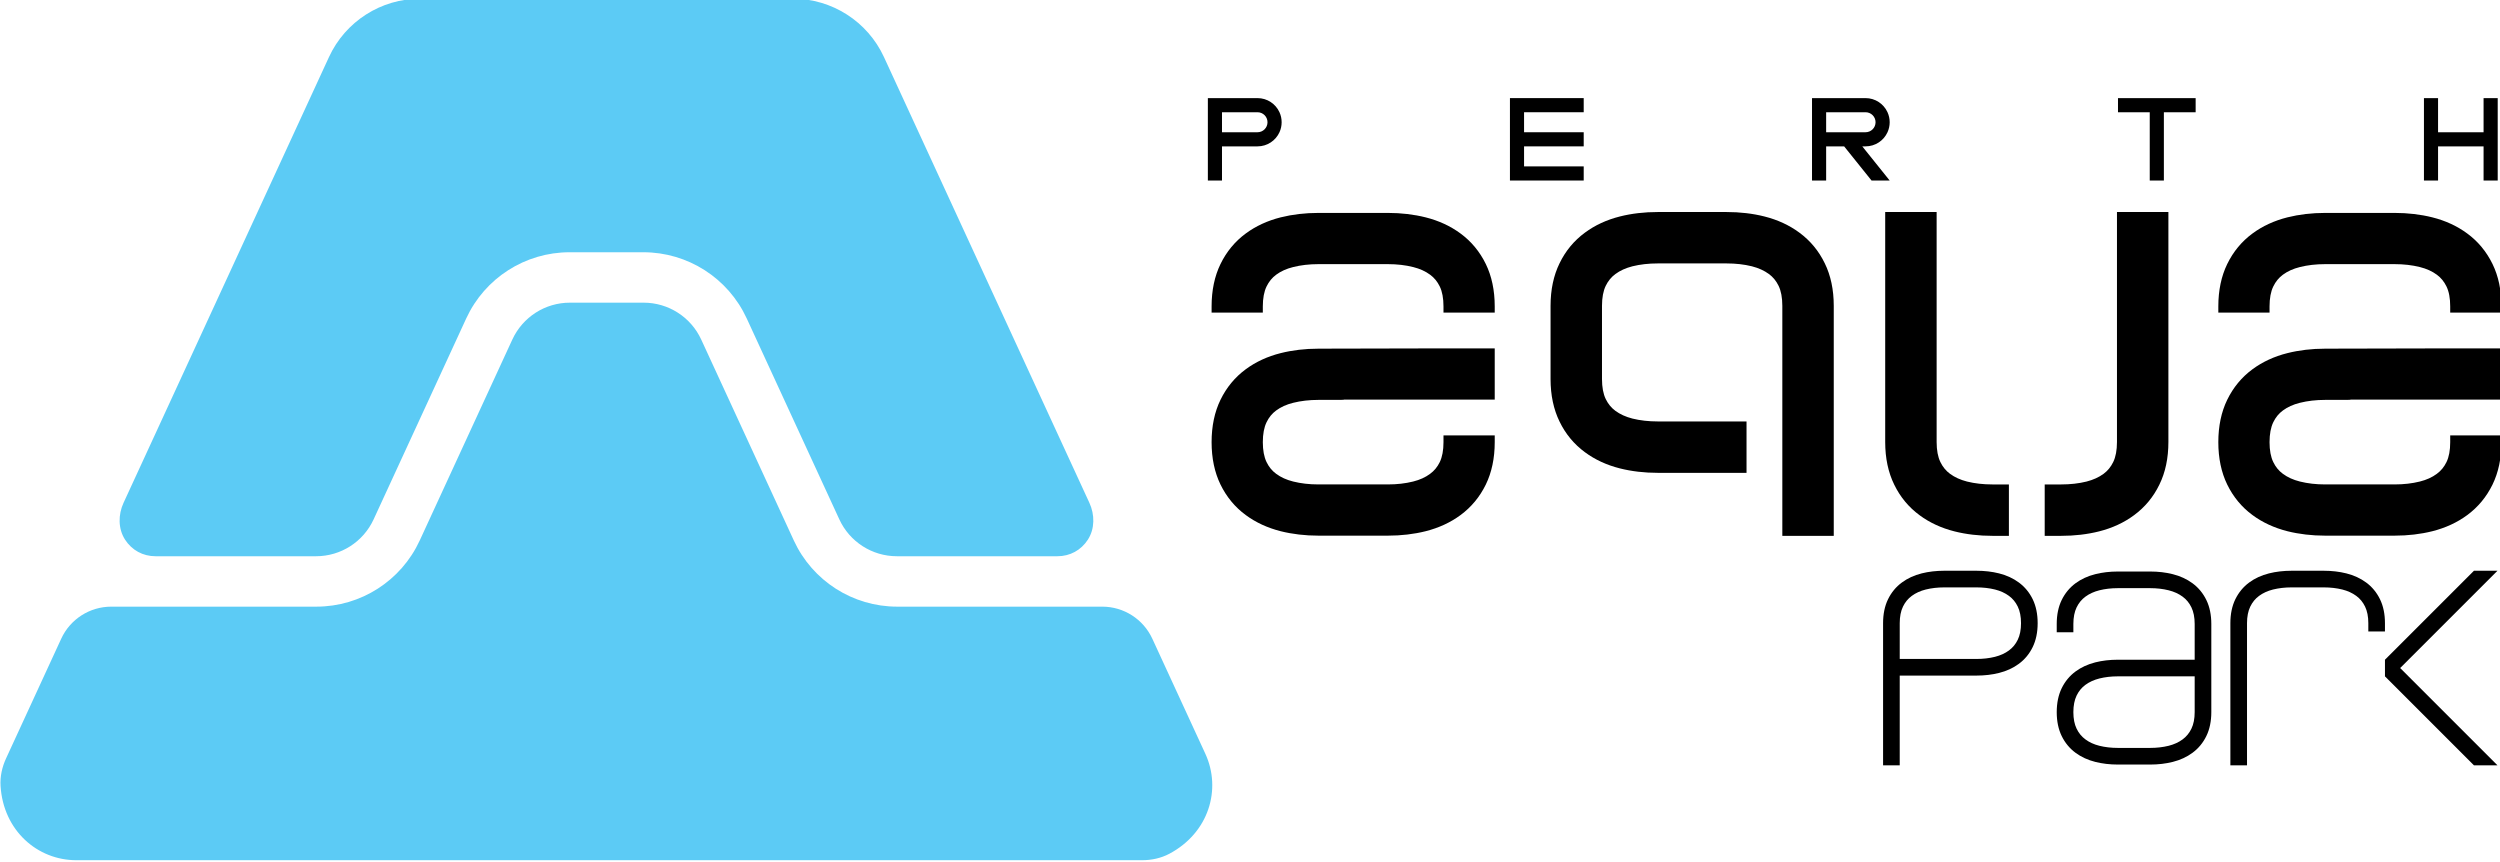
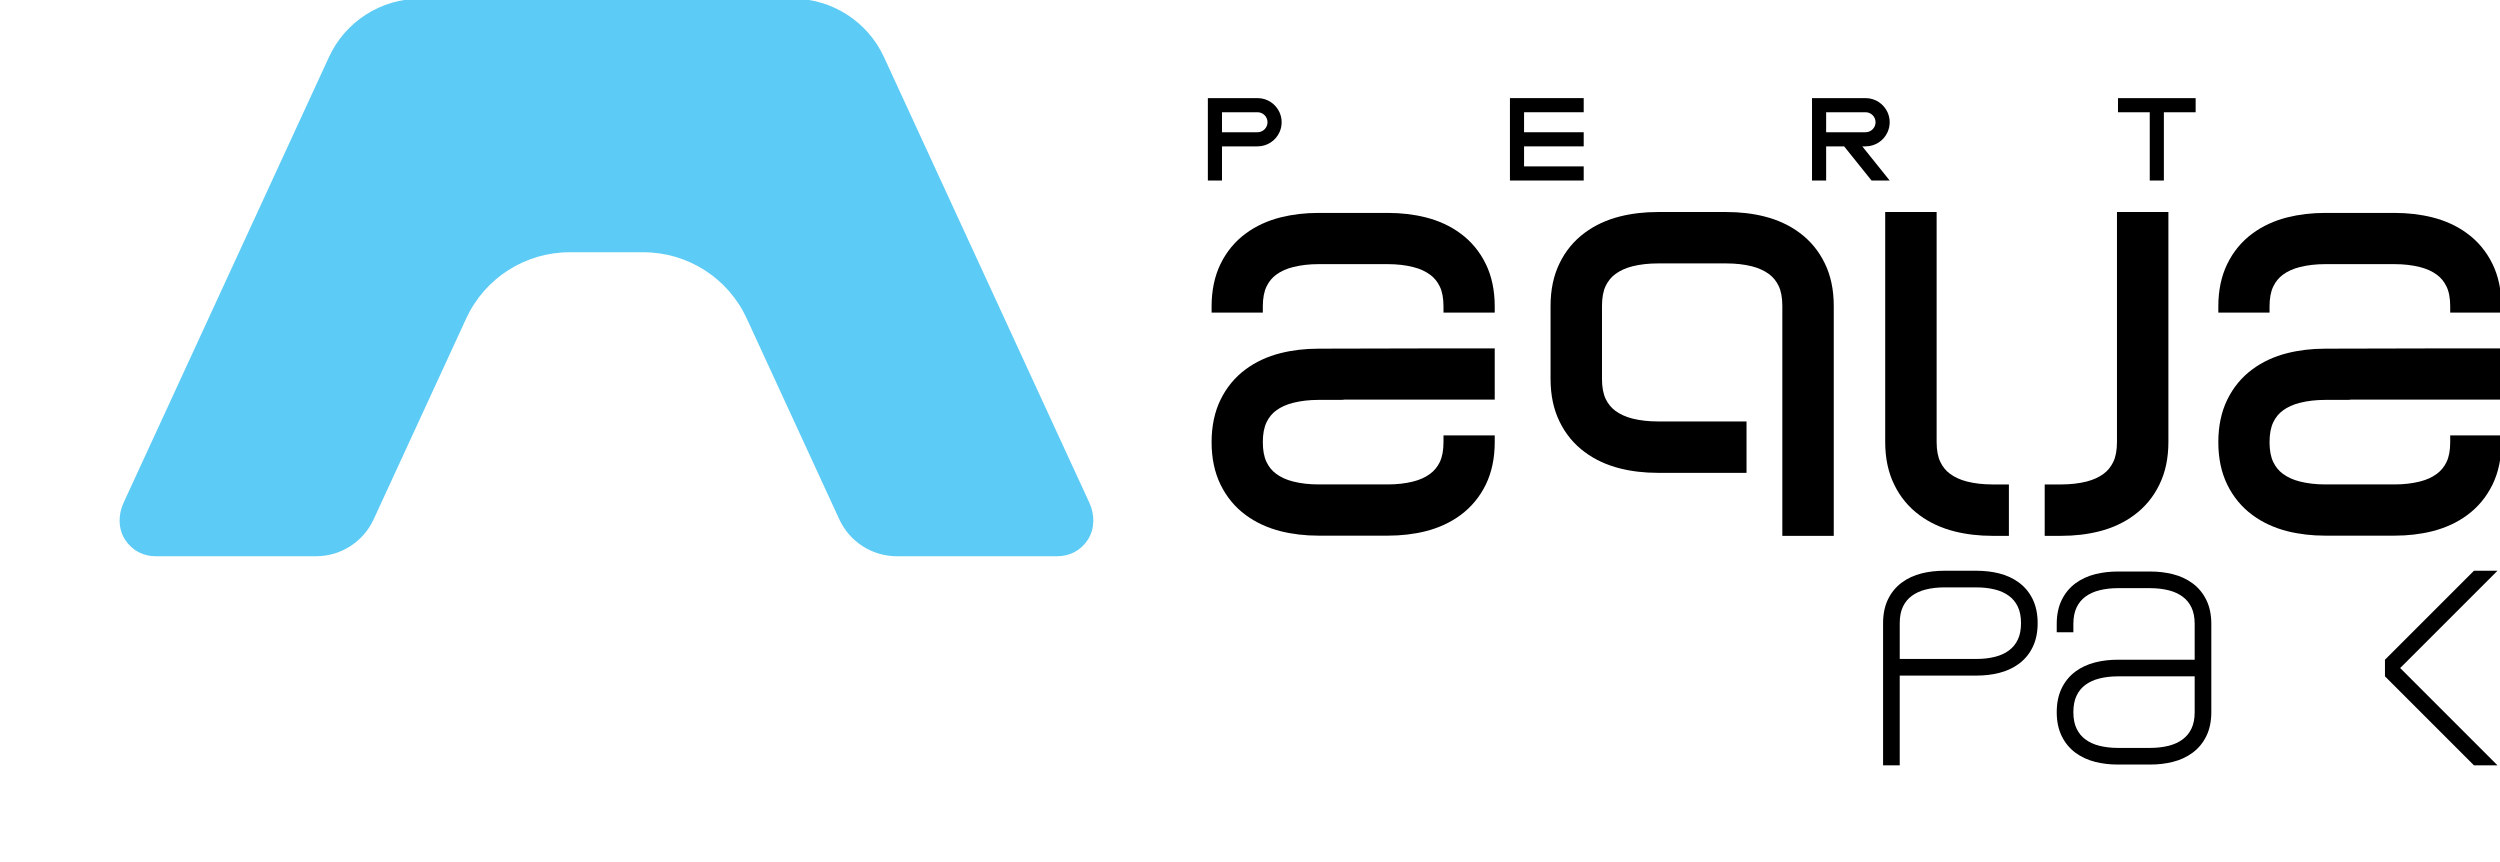
<svg xmlns="http://www.w3.org/2000/svg" xmlns:ns1="http://www.inkscape.org/namespaces/inkscape" xmlns:ns2="http://sodipodi.sourceforge.net/DTD/sodipodi-0.dtd" width="1062.992" height="366.312" id="svg3646" version="1.1" ns1:version="0.48.5 r10040" ns1:export-filename="/Users/simonhurrey/Google Drive/Perth Wake Park/Aqua Park/Logos/Perth Aqua Park Logo.png" ns1:export-xdpi="90" ns1:export-ydpi="90" ns2:docname="New document 8">
  <defs id="defs3648" />
  <ns2:namedview id="base" pagecolor="#ffffff" bordercolor="#666666" borderopacity="1.0" ns1:pageopacity="0.0" ns1:pageshadow="2" ns1:zoom="0.35" ns1:cx="563.63895" ns1:cy="223.15608" ns1:document-units="px" ns1:current-layer="g3557" showgrid="false" fit-margin-top="0" fit-margin-left="0" fit-margin-right="0" fit-margin-bottom="0" ns1:window-width="995" ns1:window-height="632" ns1:window-x="20" ns1:window-y="20" ns1:window-maximized="0" />
  <g ns1:label="Layer 1" ns1:groupmode="layer" id="layer1" transform="translate(188.639,-389.206)">
    <g style="fill:#5ccbf5;fill-opacity:1" id="g3197" transform="matrix(1.324,0,0,1.324,620.666,-1555.374)">
      <g style="fill:#5ccbf5;fill-opacity:1;stroke:none" id="g3261-8-8-2" transform="matrix(0.787,0,0,-0.787,-261.891,1642.024)">
        <path ns1:connector-curvature="0" d="m 0,0 c 2.872,4.457 2.835,10.218 0.616,15.034 l -83.823,181.893 c -6.691,14.52 -21.218,23.82 -37.206,23.82 l -152.062,0 c -15.988,0 -30.515,-9.3 -37.206,-23.82 L -393.504,15.034 c -2.22,-4.816 -2.256,-10.577 0.616,-15.034 2.773,-4.304 7.293,-6.767 12.417,-6.767 l 65.53,0 c 10.086,0 19.25,5.867 23.471,15.026 l 37.802,82.023 c 7.584,16.456 24.047,26.997 42.167,26.997 l 30.114,0 c 18.119,0 34.583,-10.541 42.167,-26.997 l 37.798,-82.013 c 4.223,-9.165 13.393,-15.036 23.485,-15.036 l 65.52,0 C -7.293,-6.767 -2.773,-4.304 0,0" style="fill:#5ccbf5;fill-opacity:1;fill-rule:nonzero;stroke:none" id="path3263-0-57-9" />
      </g>
      <g style="fill:#5ccbf5;fill-opacity:1" id="g3265-2-7-6" transform="matrix(0.787,0,0,-0.787,-591.593,1673.826)">
-         <path ns1:connector-curvature="0" d="m 0,0 -22.505,-48.836 c -1.622,-3.52 -2.496,-7.401 -2.255,-11.269 1.139,-18.223 15.061,-30.293 30.93,-30.293 l 434.873,0 c 3.858,0 7.729,0.817 11.136,2.628 16.174,8.596 21.346,26.36 14.69,40.811 L 445.23,-0.002 c -3.672,7.968 -11.645,13.073 -20.418,13.073 l -18.17,0 -65.531,0 c -18.119,0 -34.582,10.54 -42.166,26.995 l -37.796,82.01 c -4.225,9.168 -13.397,15.041 -23.492,15.041 l -30.097,0 c -10.087,0 -19.253,-5.868 -23.476,-15.03 l -37.8,-82.021 C 138.7,23.611 122.237,13.071 104.118,13.071 l -65.531,0 -18.171,0 C 11.643,13.071 3.671,7.967 0,0" style="fill:#5ccbf5;fill-opacity:1;fill-rule:nonzero;stroke:none" id="path3267-5-8-9" />
-       </g>
+         </g>
    </g>
    <g style="fill:#000000" transform="matrix(1.141,0,0,-1.141,-833.562,1324.73)" id="g3985-0-9-2">
      <g id="g3557">
        <g transform="matrix(0.507,0,0,0.507,434.551,160.116)" id="g3762-3-3-4" style="fill:#000000">
          <g transform="translate(1740.816,831.139)" id="g3245-8-1-4" style="fill:#000000">
            <path id="path3247-4-4-6" style="fill:#000000;fill-opacity:1;fill-rule:nonzero;stroke:none" d="m 0,0 c -1.565,-3.232 -3.677,-5.789 -6.456,-7.84 -2.851,-2.113 -6.297,-3.686 -10.256,-4.682 -4.141,-1.045 -8.694,-1.575 -13.536,-1.575 l -56.496,0 0,26.298 c 0,4.832 0.805,8.937 2.397,12.201 1.582,3.252 3.691,5.822 6.469,7.86 2.851,2.109 6.299,3.679 10.245,4.673 4.159,1.032 8.713,1.564 13.541,1.564 l 23.844,0 c 4.833,0 9.391,-0.532 13.549,-1.564 3.943,-0.994 7.392,-2.564 10.256,-4.686 2.766,-2.038 4.878,-4.602 6.453,-7.853 C 1.602,21.138 2.407,17.039 2.407,12.201 2.407,7.379 1.602,3.265 0,0 m 0.819,42.085 c -4.143,3.079 -9.043,5.325 -14.55,6.707 -5.123,1.285 -10.685,1.937 -16.517,1.937 l -23.844,0 c -5.828,0 -11.394,-0.652 -16.514,-1.93 -5.506,-1.389 -10.408,-3.635 -14.531,-6.698 -4.337,-3.18 -7.775,-7.34 -10.203,-12.331 -2.42,-4.956 -3.637,-10.868 -3.637,-17.569 l 0,-98.363 0,-6.117 12.233,0 0,6.117 0,59.838 56.496,0 c 5.851,0 11.407,0.655 16.513,1.944 5.521,1.379 10.417,3.641 14.541,6.694 4.345,3.2 7.783,7.347 10.194,12.334 2.408,4.943 3.64,10.842 3.64,17.553 0,6.711 -1.232,12.613 -3.63,17.559 -2.43,4.991 -5.864,9.144 -10.191,12.325" ns1:connector-curvature="0" />
          </g>
          <g transform="translate(2010.725,837.233)" id="g3249-2-9-3" style="fill:#000000">
-             <path id="path3251-8-7-6" style="fill:#000000;fill-opacity:1;fill-rule:nonzero;stroke:none" d="m 0,0 0,6.107 c 0,6.711 -1.228,12.614 -3.638,17.569 -2.444,4.994 -5.87,9.154 -10.186,12.321 -4.151,3.073 -9.041,5.319 -14.545,6.701 -5.131,1.285 -10.689,1.938 -16.514,1.938 l -23.854,0 c -5.825,0 -11.394,-0.653 -16.517,-1.938 -5.504,-1.382 -10.4,-3.628 -14.532,-6.691 -4.329,-3.177 -7.755,-7.337 -10.201,-12.331 -2.412,-4.955 -3.636,-10.867 -3.636,-17.569 l 0,-98.363 0,-6.117 12.231,0 0,6.117 0,98.363 c 0,4.832 0.811,8.937 2.401,12.202 1.584,3.252 3.693,5.821 6.462,7.853 2.858,2.115 6.305,3.686 10.247,4.679 4.163,1.032 8.713,1.564 13.545,1.564 l 23.854,0 c 4.829,0 9.382,-0.532 13.539,-1.564 3.949,-0.993 7.391,-2.564 10.261,-4.686 2.758,-2.025 4.861,-4.594 6.45,-7.846 1.593,-3.258 2.402,-7.364 2.402,-12.202 L -12.231,0 0,0 z" ns1:connector-curvature="0" />
-           </g>
+             </g>
          <g transform="translate(1870.863,784.067)" id="g3253-6-70-2" style="fill:#000000">
            <path id="path3255-3-32-4" style="fill:#000000;fill-opacity:1;fill-rule:nonzero;stroke:none" d="m 0,0 0,-6.121 c 0,-4.821 -0.812,-8.92 -2.408,-12.194 -1.577,-3.239 -3.687,-5.802 -6.467,-7.853 -2.846,-2.103 -6.292,-3.684 -10.241,-4.68 -4.165,-1.025 -8.717,-1.564 -13.542,-1.564 l -23.847,0 c -4.84,0 -9.389,0.539 -13.539,1.564 -4.005,1.009 -7.359,2.537 -10.264,4.699 -2.761,2.032 -4.878,4.595 -6.458,7.84 -1.59,3.261 -2.398,7.367 -2.398,12.188 0,4.832 0.818,8.937 2.398,12.208 1.58,3.239 3.697,5.809 6.464,7.853 2.86,2.103 6.311,3.68 10.258,4.673 4.15,1.038 8.713,1.571 13.539,1.571 L 0,20.184 0,0 z m -1.593,88.596 c -4.148,3.069 -9.051,5.328 -14.548,6.697 -5.13,1.292 -10.692,1.944 -16.517,1.944 l -23.847,0 c -5.832,0 -11.391,-0.652 -16.521,-1.944 -5.505,-1.369 -10.391,-3.628 -14.535,-6.678 -4.328,-3.2 -7.758,-7.346 -10.196,-12.338 -2.41,-4.955 -3.638,-10.867 -3.638,-17.565 l 0,-6.117 12.231,0 0,6.117 c 0,4.825 0.818,8.927 2.398,12.198 1.587,3.251 3.697,5.816 6.469,7.853 2.864,2.116 6.306,3.686 10.253,4.673 4.15,1.044 8.699,1.574 13.539,1.574 l 23.847,0 c 4.825,0 9.377,-0.53 13.542,-1.574 3.939,-0.987 7.395,-2.557 10.267,-4.686 2.754,-2.024 4.864,-4.589 6.441,-7.84 C -0.812,67.636 0,63.537 0,58.712 l 0,-6.117 0,-12.062 0,-8.122 -56.505,0 c -5.832,0 -11.391,-0.649 -16.521,-1.934 -5.505,-1.382 -10.391,-3.641 -14.535,-6.698 -4.335,-3.193 -7.765,-7.346 -10.196,-12.338 -2.41,-4.955 -3.638,-10.864 -3.638,-17.562 0,-6.697 1.228,-12.609 3.638,-17.542 2.431,-5.001 5.868,-9.151 10.187,-12.331 4.143,-3.064 9.039,-5.325 14.544,-6.704 5.13,-1.292 10.689,-1.945 16.521,-1.945 l 23.847,0 c 5.825,0 11.387,0.653 16.517,1.945 5.513,1.379 10.404,3.64 14.532,6.697 4.338,3.187 7.775,7.337 10.202,12.338 2.411,4.938 3.635,10.845 3.635,17.542 l 0,6.121 0,20.184 0,12.227 0,8.122 0,12.062 0,6.117 c 0,6.688 -1.224,12.607 -3.635,17.553 -2.43,5.004 -5.864,9.15 -10.186,12.331" ns1:connector-curvature="0" />
          </g>
          <g transform="translate(2021.898,810.364)" id="g3257-3-0-0" style="fill:#000000">
            <path id="path3259-2-1-1" style="fill:#000000;fill-opacity:1;fill-rule:nonzero;stroke:none" d="m 0,0 6.123,6.114 65.391,65.391 -17.296,0 -62.86,-62.859 -1.821,-1.828 -0.709,-0.704 0,-12.227 2.53,-2.534 62.86,-62.857 17.293,0 L 6.123,-6.113 0,0 z" ns1:connector-curvature="0" />
          </g>
        </g>
        <g transform="matrix(0.841,0,0,0.841,-263.161,-133.558)" id="g3706-9-6-4" style="fill:#000000">
          <g transform="translate(1632.19,1030.257)" id="g3281-6-42-5" style="fill:#000000">
            <path id="path3283-3-2-3" style="fill:#000000;fill-opacity:1;fill-rule:nonzero;stroke:none" d="M 0,0 C -4.442,3.294 -9.661,5.708 -15.485,7.169 -20.69,8.473 -26.32,9.135 -32.197,9.135 l -30.799,0 c -5.879,0 -11.501,-0.662 -16.705,-1.963 -5.835,-1.464 -11.046,-3.878 -15.472,-7.146 -4.767,-3.501 -8.538,-8.057 -11.208,-13.547 -2.619,-5.377 -3.94,-11.693 -3.94,-18.767 l 0,-2.735 22.696,0 0,2.735 c 0,3.612 0.558,6.585 1.658,8.837 1.054,2.167 2.44,3.861 4.267,5.211 2.08,1.532 4.536,2.644 7.52,3.388 3.406,0.857 7.167,1.292 11.184,1.292 l 30.799,0 c 4.017,0 7.779,-0.435 11.192,-1.292 2.973,-0.744 5.429,-1.856 7.538,-3.414 1.799,-1.324 3.187,-3.018 4.245,-5.185 1.103,-2.252 1.651,-5.225 1.651,-8.837 l 0,-2.735 8.395,0 14.311,0 0,2.735 c 0,7.098 -1.334,13.415 -3.949,18.772 C 8.512,-8.024 4.737,-3.475 0,0" ns1:connector-curvature="0" />
          </g>
          <g transform="translate(1569.163,979.243)" id="g3285-0-4-4" style="fill:#000000">
            <path id="path3287-3-8-7" style="fill:#000000;fill-opacity:1;fill-rule:nonzero;stroke:none" d="m 0,0 c -0.01,0 -0.02,-0.007 -0.036,-0.007 -5.848,0 -11.442,-0.662 -16.637,-1.967 -5.835,-1.46 -11.046,-3.874 -15.485,-7.151 -4.768,-3.512 -8.531,-8.064 -11.196,-13.539 -2.619,-5.373 -3.939,-11.698 -3.939,-18.769 0,-7.081 1.32,-13.395 3.939,-18.769 2.665,-5.471 6.435,-10.033 11.179,-13.513 4.446,-3.297 9.661,-5.698 15.502,-7.178 5.204,-1.304 10.825,-1.962 16.705,-1.962 l 30.799,0 c 5.877,0 11.507,0.658 16.712,1.962 5.838,1.48 11.049,3.881 15.453,7.146 4.779,3.512 8.544,8.067 11.211,13.525 2.622,5.374 3.956,11.699 3.956,18.789 l 0,3.005 -22.706,0 0,-3.005 c 0,-3.608 -0.548,-6.574 -1.651,-8.839 -1.058,-2.155 -2.444,-3.849 -4.291,-5.199 -2.063,-1.538 -4.526,-2.654 -7.501,-3.401 -3.405,-0.857 -7.166,-1.284 -11.183,-1.284 l -30.799,0 c -4.017,0 -7.778,0.427 -11.176,1.284 -2.989,0.753 -5.448,1.869 -7.554,3.427 -1.804,1.324 -3.19,3.018 -4.241,5.179 -1.101,2.259 -1.659,5.231 -1.659,8.833 0,3.615 0.558,6.587 1.659,8.839 1.054,2.175 2.44,3.863 4.257,5.202 2.083,1.541 4.546,2.658 7.53,3.401 3.408,0.853 7.173,1.292 11.184,1.292 l 0.036,0 11.162,0.029 0,0.104 40.566,0 3.661,0 22.706,0 0,0.019 0,22.547 0,0.13 -22.706,0 L 0,0 z" ns1:connector-curvature="0" />
          </g>
          <g transform="translate(1923.045,1028.408)" id="g3289-9-8-3" style="fill:#000000">
            <path id="path3291-0-5-6" style="fill:#000000;fill-opacity:1;fill-rule:nonzero;stroke:none" d="m 0,0 0,-48.844 0,-8.724 0,-32.967 c 0,-3.632 -0.56,-6.613 -1.661,-8.874 -1.061,-2.165 -2.445,-3.871 -4.286,-5.227 -2.086,-1.526 -4.552,-2.646 -7.533,-3.416 -3.421,-0.851 -7.188,-1.275 -11.225,-1.275 l -7.318,0 0,-22.775 7.318,0 c 5.903,0 11.55,0.651 16.777,1.971 5.852,1.471 11.074,3.893 15.501,7.178 4.787,3.517 8.583,8.083 11.229,13.566 2.646,5.382 3.987,11.724 3.987,18.852 l 0,32.967 0,8.724 0,48.844 0,11.379 L 0,11.379 0,0 z" ns1:connector-curvature="0" />
          </g>
          <g transform="translate(1856.617,920.356)" id="g3293-1-67-1" style="fill:#000000">
            <path id="path3295-5-2-9" style="fill:#000000;fill-opacity:1;fill-rule:nonzero;stroke:none" d="m 0,0 c -2.981,0.771 -5.447,1.891 -7.533,3.417 -1.841,1.355 -3.226,3.061 -4.287,5.227 -1.1,2.26 -1.66,5.241 -1.66,8.873 l 0,32.967 0,8.724 0,48.844 0,11.38 -22.79,0 0,-11.38 0,-48.844 0,-8.724 0,-32.967 c 0,-7.128 1.341,-13.47 3.987,-18.852 2.646,-5.482 6.443,-10.049 11.23,-13.565 4.427,-3.286 9.649,-5.708 15.501,-7.179 5.227,-1.32 10.874,-1.97 16.776,-1.97 l 7.319,0 0,22.775 -7.319,0 C 7.188,-1.274 3.421,-0.851 0,0" ns1:connector-curvature="0" />
          </g>
          <g transform="translate(1782.336,1030.639)" id="g3297-1-0-3" style="fill:#000000">
            <path id="path3299-2-9-9" style="fill:#000000;fill-opacity:1;fill-rule:nonzero;stroke:none" d="m 0,0 c -4.426,3.286 -9.648,5.708 -15.5,7.178 -5.228,1.321 -10.875,1.97 -16.777,1.97 l -7.841,0 -1.673,0 -13.145,0 -7.84,0 c -5.903,0 -11.55,-0.649 -16.777,-1.97 C -85.405,5.708 -90.627,3.286 -95.054,0 c -4.787,-3.517 -8.583,-8.083 -11.23,-13.566 -2.645,-5.381 -3.986,-11.723 -3.986,-18.852 l 0,-2.597 0,-16.252 0,-11.379 0,-2.207 c 0,-7.128 1.341,-13.471 3.986,-18.853 2.647,-5.482 6.443,-10.048 11.23,-13.565 4.427,-3.286 9.649,-5.707 15.501,-7.178 5.227,-1.32 10.874,-1.971 16.777,-1.971 l 7.84,0 31.502,0 0,22.775 -31.502,0 -7.84,0 c -4.037,0 -7.804,0.424 -11.225,1.274 -2.981,0.771 -5.447,1.891 -7.533,3.417 -1.841,1.355 -3.226,3.061 -4.287,5.227 -1.1,2.261 -1.66,5.242 -1.66,8.874 l 0,2.207 0,11.379 0,16.252 0,2.597 c 0,3.632 0.56,6.613 1.66,8.874 1.061,2.166 2.446,3.872 4.287,5.227 2.086,1.526 4.552,2.646 7.533,3.417 3.421,0.85 7.188,1.274 11.225,1.274 l 7.84,0 13.145,0 1.673,0 7.841,0 c 4.036,0 7.803,-0.424 11.224,-1.274 2.981,-0.771 5.447,-1.891 7.533,-3.417 1.841,-1.355 3.226,-3.061 4.287,-5.227 1.1,-2.261 1.66,-5.242 1.66,-8.874 l 0,-2.207 0,-11.38 0,-6.148 0,-5.98 0,-0.538 0,-17.29 0,-1.873 0,-5.811 0,-3.001 0,-4.997 0,-3.2 0,-4.996 0,-6.581 0,-4.105 0,-17.29 0,-3.811 0,-2.706 22.789,0 0,6.517 0,17.29 0,10.686 0,4.996 0,3.2 0,4.997 0,10.685 0,17.29 0,0.538 0,3.274 0,2.706 0,6.148 0,11.38 0,2.207 c 0,7.129 -1.341,13.471 -3.986,18.852 C 8.583,-8.083 4.787,-3.517 0,0" ns1:connector-curvature="0" />
          </g>
          <g transform="translate(2078.276,1030.257)" id="g3301-2-2-7" style="fill:#000000">
            <path id="path3303-6-1-0" style="fill:#000000;fill-opacity:1;fill-rule:nonzero;stroke:none" d="m 0,0 c -4.442,3.294 -9.66,5.708 -15.484,7.169 -5.205,1.304 -10.835,1.966 -16.712,1.966 l -30.8,0 c -5.879,0 -11.5,-0.662 -16.704,-1.963 -5.835,-1.464 -11.046,-3.878 -15.473,-7.146 -4.766,-3.501 -8.538,-8.057 -11.208,-13.547 -2.619,-5.377 -3.94,-11.693 -3.94,-18.767 l 0,-2.735 22.696,0 0,2.735 c 0,3.612 0.558,6.585 1.658,8.837 1.054,2.167 2.441,3.861 4.267,5.211 2.081,1.532 4.537,2.644 7.521,3.388 3.406,0.857 7.166,1.292 11.183,1.292 l 30.8,0 c 4.016,0 7.778,-0.435 11.192,-1.292 2.972,-0.744 5.429,-1.856 7.538,-3.414 1.798,-1.324 3.187,-3.018 4.244,-5.185 1.104,-2.252 1.651,-5.225 1.651,-8.837 l 0,-2.735 8.396,0 14.31,0 0,2.735 c 0,7.098 -1.334,13.415 -3.948,18.772 C 8.512,-8.024 4.738,-3.475 0,0" ns1:connector-curvature="0" />
          </g>
          <g transform="translate(2015.249,979.243)" id="g3305-4-8-1" style="fill:#000000">
            <path id="path3307-9-5-6" style="fill:#000000;fill-opacity:1;fill-rule:nonzero;stroke:none" d="m 0,0 c -0.01,0 -0.02,-0.007 -0.036,-0.007 -5.848,0 -11.442,-0.662 -16.637,-1.967 -5.835,-1.46 -11.046,-3.874 -15.485,-7.151 -4.768,-3.512 -8.531,-8.064 -11.196,-13.539 -2.619,-5.373 -3.939,-11.698 -3.939,-18.769 0,-7.081 1.32,-13.395 3.939,-18.769 2.665,-5.471 6.435,-10.033 11.179,-13.513 4.446,-3.297 9.66,-5.698 15.502,-7.178 5.204,-1.304 10.825,-1.962 16.705,-1.962 l 30.799,0 c 5.877,0 11.507,0.658 16.712,1.962 5.838,1.48 11.049,3.881 15.453,7.146 4.779,3.512 8.544,8.067 11.211,13.525 2.621,5.374 3.956,11.699 3.956,18.789 l 0,3.005 -22.706,0 0,-3.005 c 0,-3.608 -0.548,-6.574 -1.651,-8.839 -1.058,-2.155 -2.445,-3.849 -4.291,-5.199 -2.063,-1.538 -4.526,-2.654 -7.501,-3.401 -3.405,-0.857 -7.166,-1.284 -11.183,-1.284 l -30.799,0 c -4.017,0 -7.778,0.427 -11.176,1.284 -2.989,0.753 -5.448,1.869 -7.554,3.427 -1.804,1.324 -3.191,3.018 -4.241,5.179 -1.101,2.259 -1.659,5.231 -1.659,8.833 0,3.615 0.558,6.587 1.659,8.839 1.054,2.175 2.44,3.863 4.257,5.202 2.083,1.541 4.546,2.658 7.53,3.401 3.408,0.853 7.173,1.292 11.184,1.292 l 0.036,0 11.162,0.029 0,0.104 40.566,0 3.661,0 22.706,0 0,0.019 0,22.547 0,0.13 -22.706,0 L 0,0 z" ns1:connector-curvature="0" />
          </g>
        </g>
        <g transform="matrix(0.841,0,0,0.841,-264.554,-133.695)" id="g3694-3-2-2" style="fill:#000000">
          <g transform="translate(1688.409,1084.167)" id="g3225-8-5-0" style="fill:#000000">
            <path id="path3227-4-3-4" style="fill:#000000;fill-opacity:1;fill-rule:nonzero;stroke:none" d="m 0,0 0,6.26 -26.428,0 -6.257,0 0,-6.26 0,-8.865 0,-6.257 0,-8.872 0,-6.263 6.257,0 26.428,0 0,6.263 -26.428,0 0,8.872 26.428,0 0,6.257 -26.428,0 0,8.865 L 0,0 z" ns1:connector-curvature="0" />
          </g>
          <g transform="translate(1959.563,1090.427)" id="g3229-7-5-2" style="fill:#000000">
            <path id="path3231-9-2-8" style="fill:#000000;fill-opacity:1;fill-rule:nonzero;stroke:none" d="m 0,0 -14.077,0 -6.262,0 -14.071,0 0,-6.26 14.071,0 0,-30.257 6.262,0 0,30.257 L 0,-6.26 0,0 z" ns1:connector-curvature="0" />
          </g>
          <g transform="translate(1795.835,1075.302)" id="g3233-2-9-9" style="fill:#000000">
            <path id="path3235-5-2-7" style="fill:#000000;fill-opacity:1;fill-rule:nonzero;stroke:none" d="m 0,0 0,8.865 17.454,0 c 2.454,0 4.441,-1.979 4.441,-4.432 C 21.895,1.985 19.908,0 17.454,0 L 0,0 z m 17.454,-6.257 c 4.333,0 8.049,2.558 9.736,6.257 0.617,1.35 0.964,2.862 0.964,4.433 0,1.583 -0.347,3.083 -0.964,4.432 -1.687,3.699 -5.403,6.26 -9.736,6.26 l -17.454,0 -6.263,0 0,-6.26 0,-8.865 0,-6.257 0,-15.135 6.263,0 0,15.135 7.973,0 12.143,-15.135 8.038,0 -12.143,15.135 1.443,0 z" ns1:connector-curvature="0" />
          </g>
          <g transform="translate(1543.871,1075.302)" id="g3237-0-2-7" style="fill:#000000">
            <path id="path3239-0-8-9" style="fill:#000000;fill-opacity:1;fill-rule:nonzero;stroke:none" d="m 0,0 -15.738,0 0,8.865 15.738,0 C 2.446,8.865 4.429,6.886 4.429,4.433 4.429,1.985 2.446,0 0,0 M 9.731,8.865 C 8.047,12.564 4.326,15.125 0,15.125 l -15.738,0 -6.264,0 0,-6.26 0,-8.865 0,-21.392 6.264,0 0,15.135 15.738,0 c 4.326,0 8.047,2.558 9.731,6.257 0.621,1.35 0.96,2.862 0.96,4.433 0,1.583 -0.339,3.083 -0.96,4.432" ns1:connector-curvature="0" />
          </g>
          <g transform="translate(2087.148,1090.427)" id="g3241-9-9-5" style="fill:#000000">
-             <path id="path3243-0-6-1" style="fill:#000000;fill-opacity:1;fill-rule:nonzero;stroke:none" d="m 0,0 0,-15.125 -20.168,0 0,15.125 -6.253,0 0,-15.125 0,-6.257 0,-15.135 6.253,0 0,15.135 20.168,0 0,-15.135 6.263,0 0,15.135 0,6.257 L 6.263,0 0,0 z" ns1:connector-curvature="0" />
-           </g>
+             </g>
        </g>
      </g>
    </g>
  </g>
</svg>